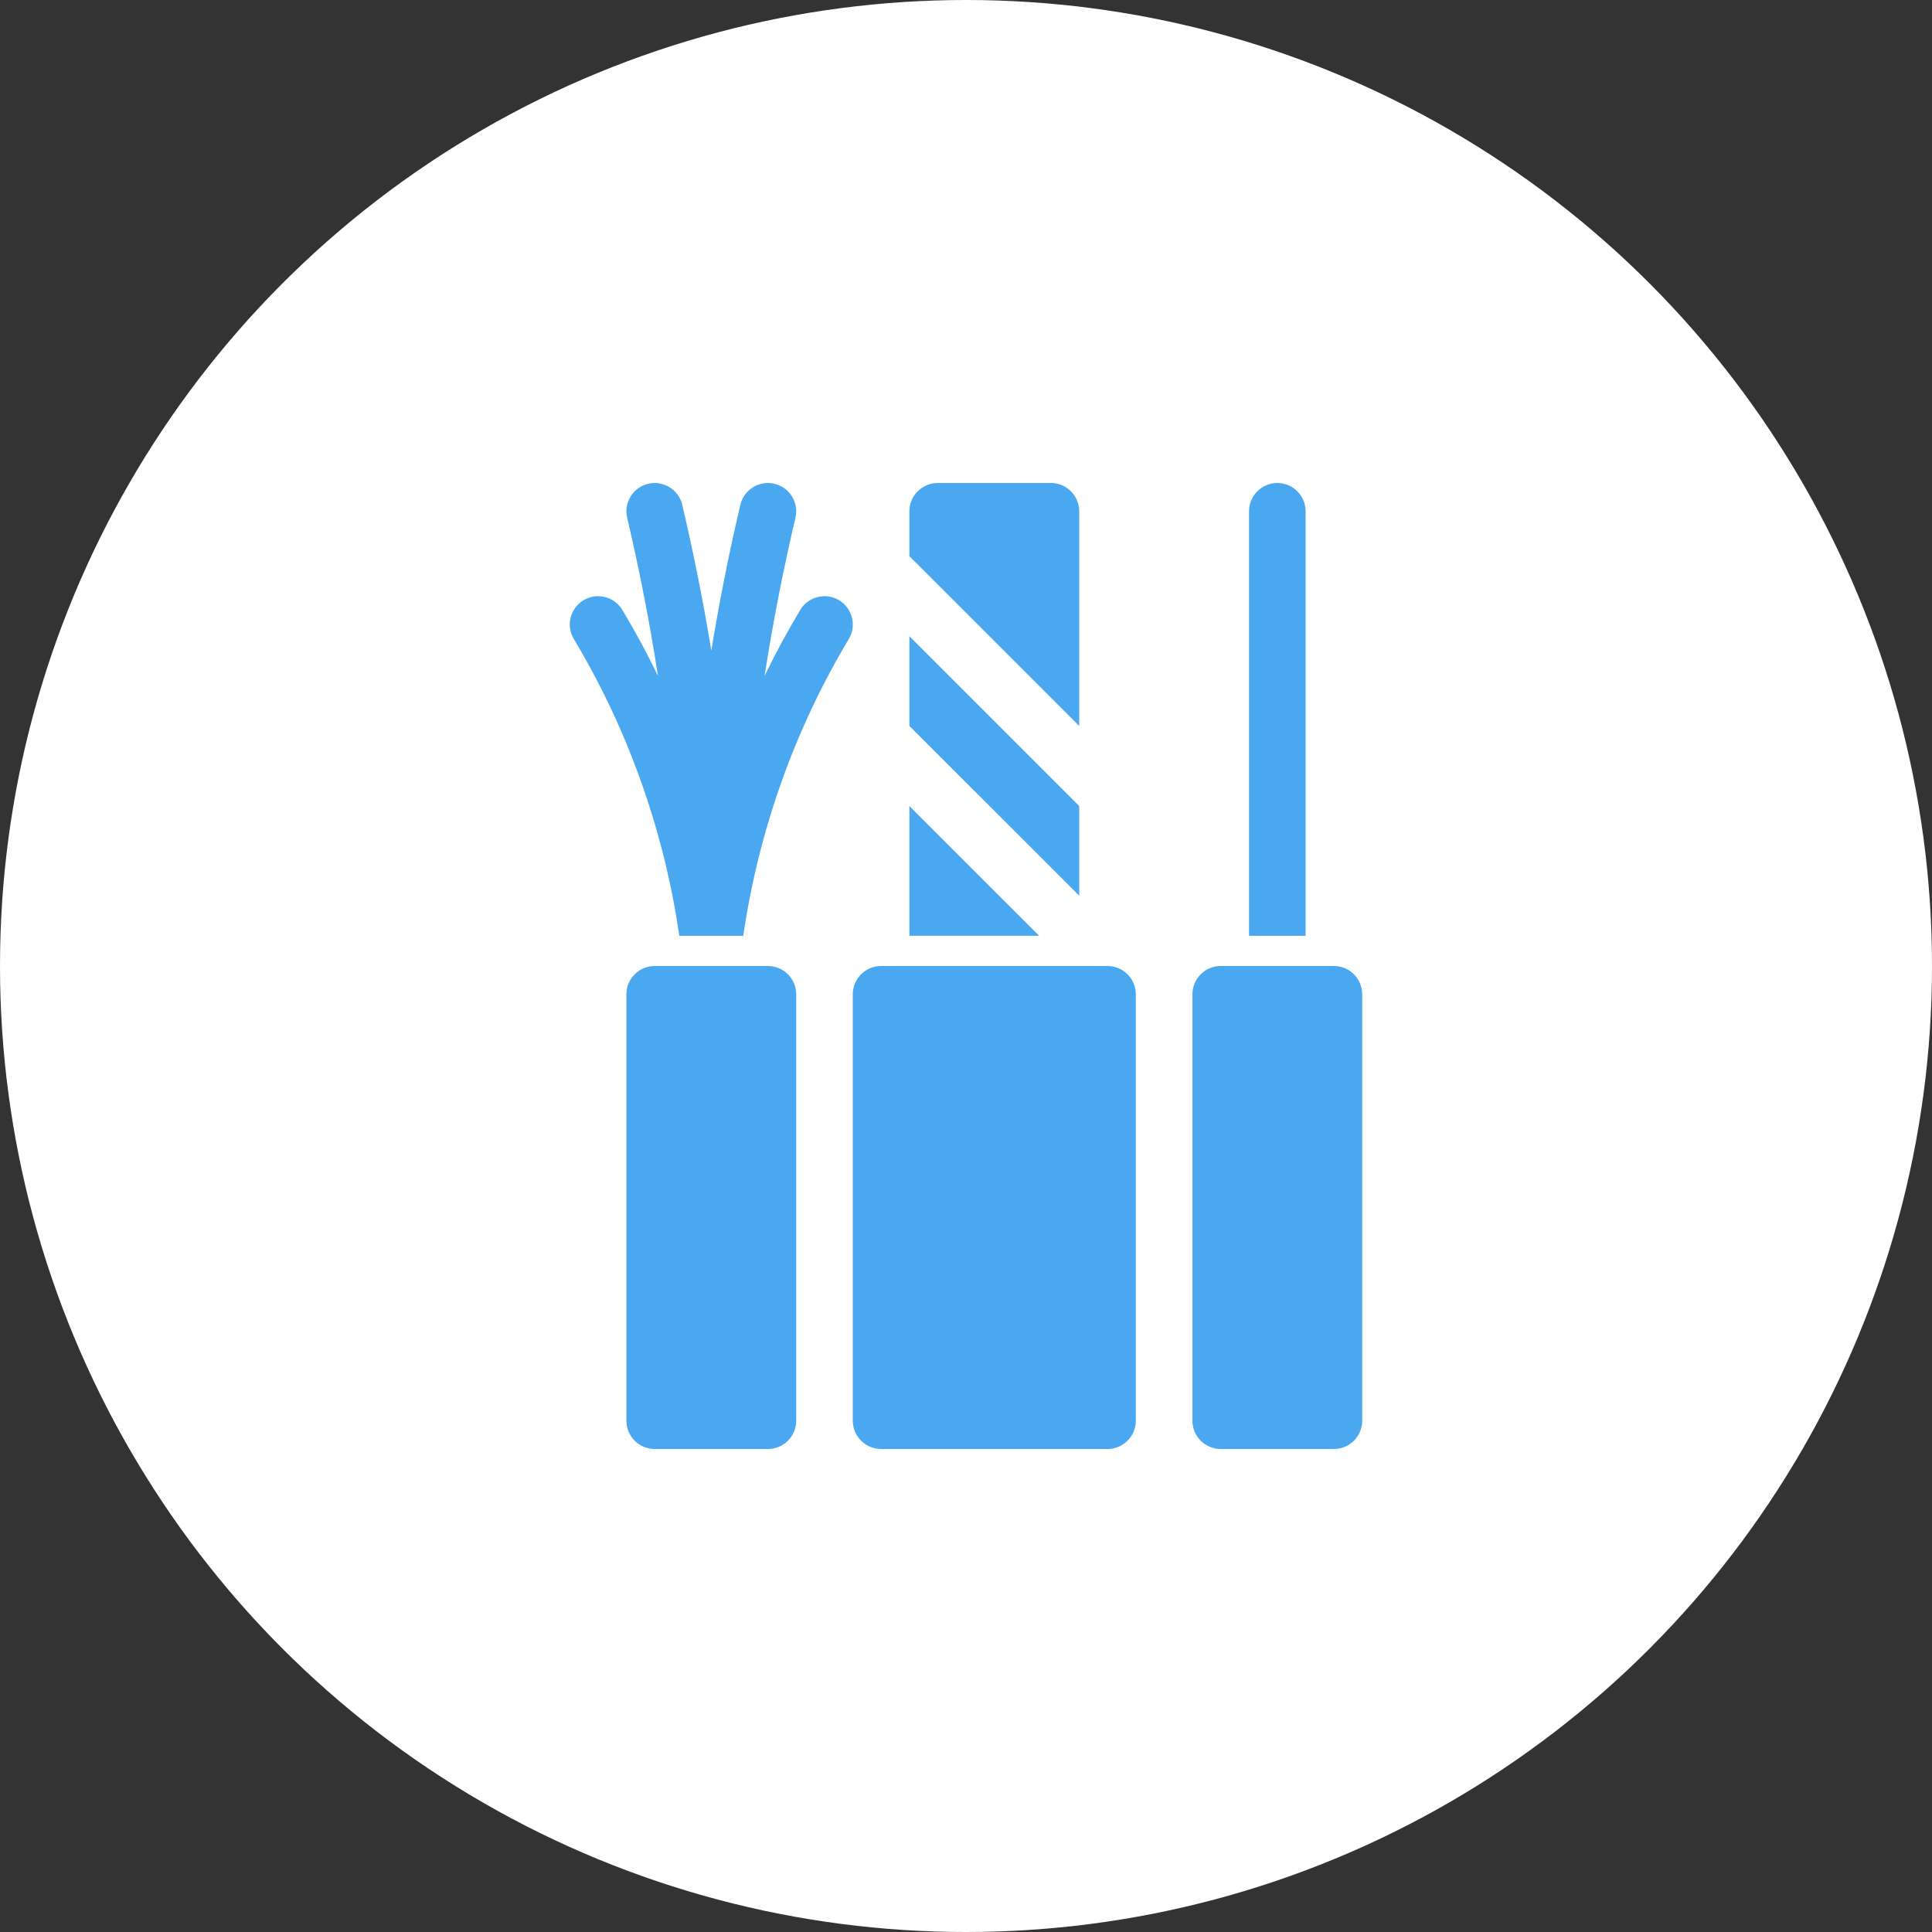
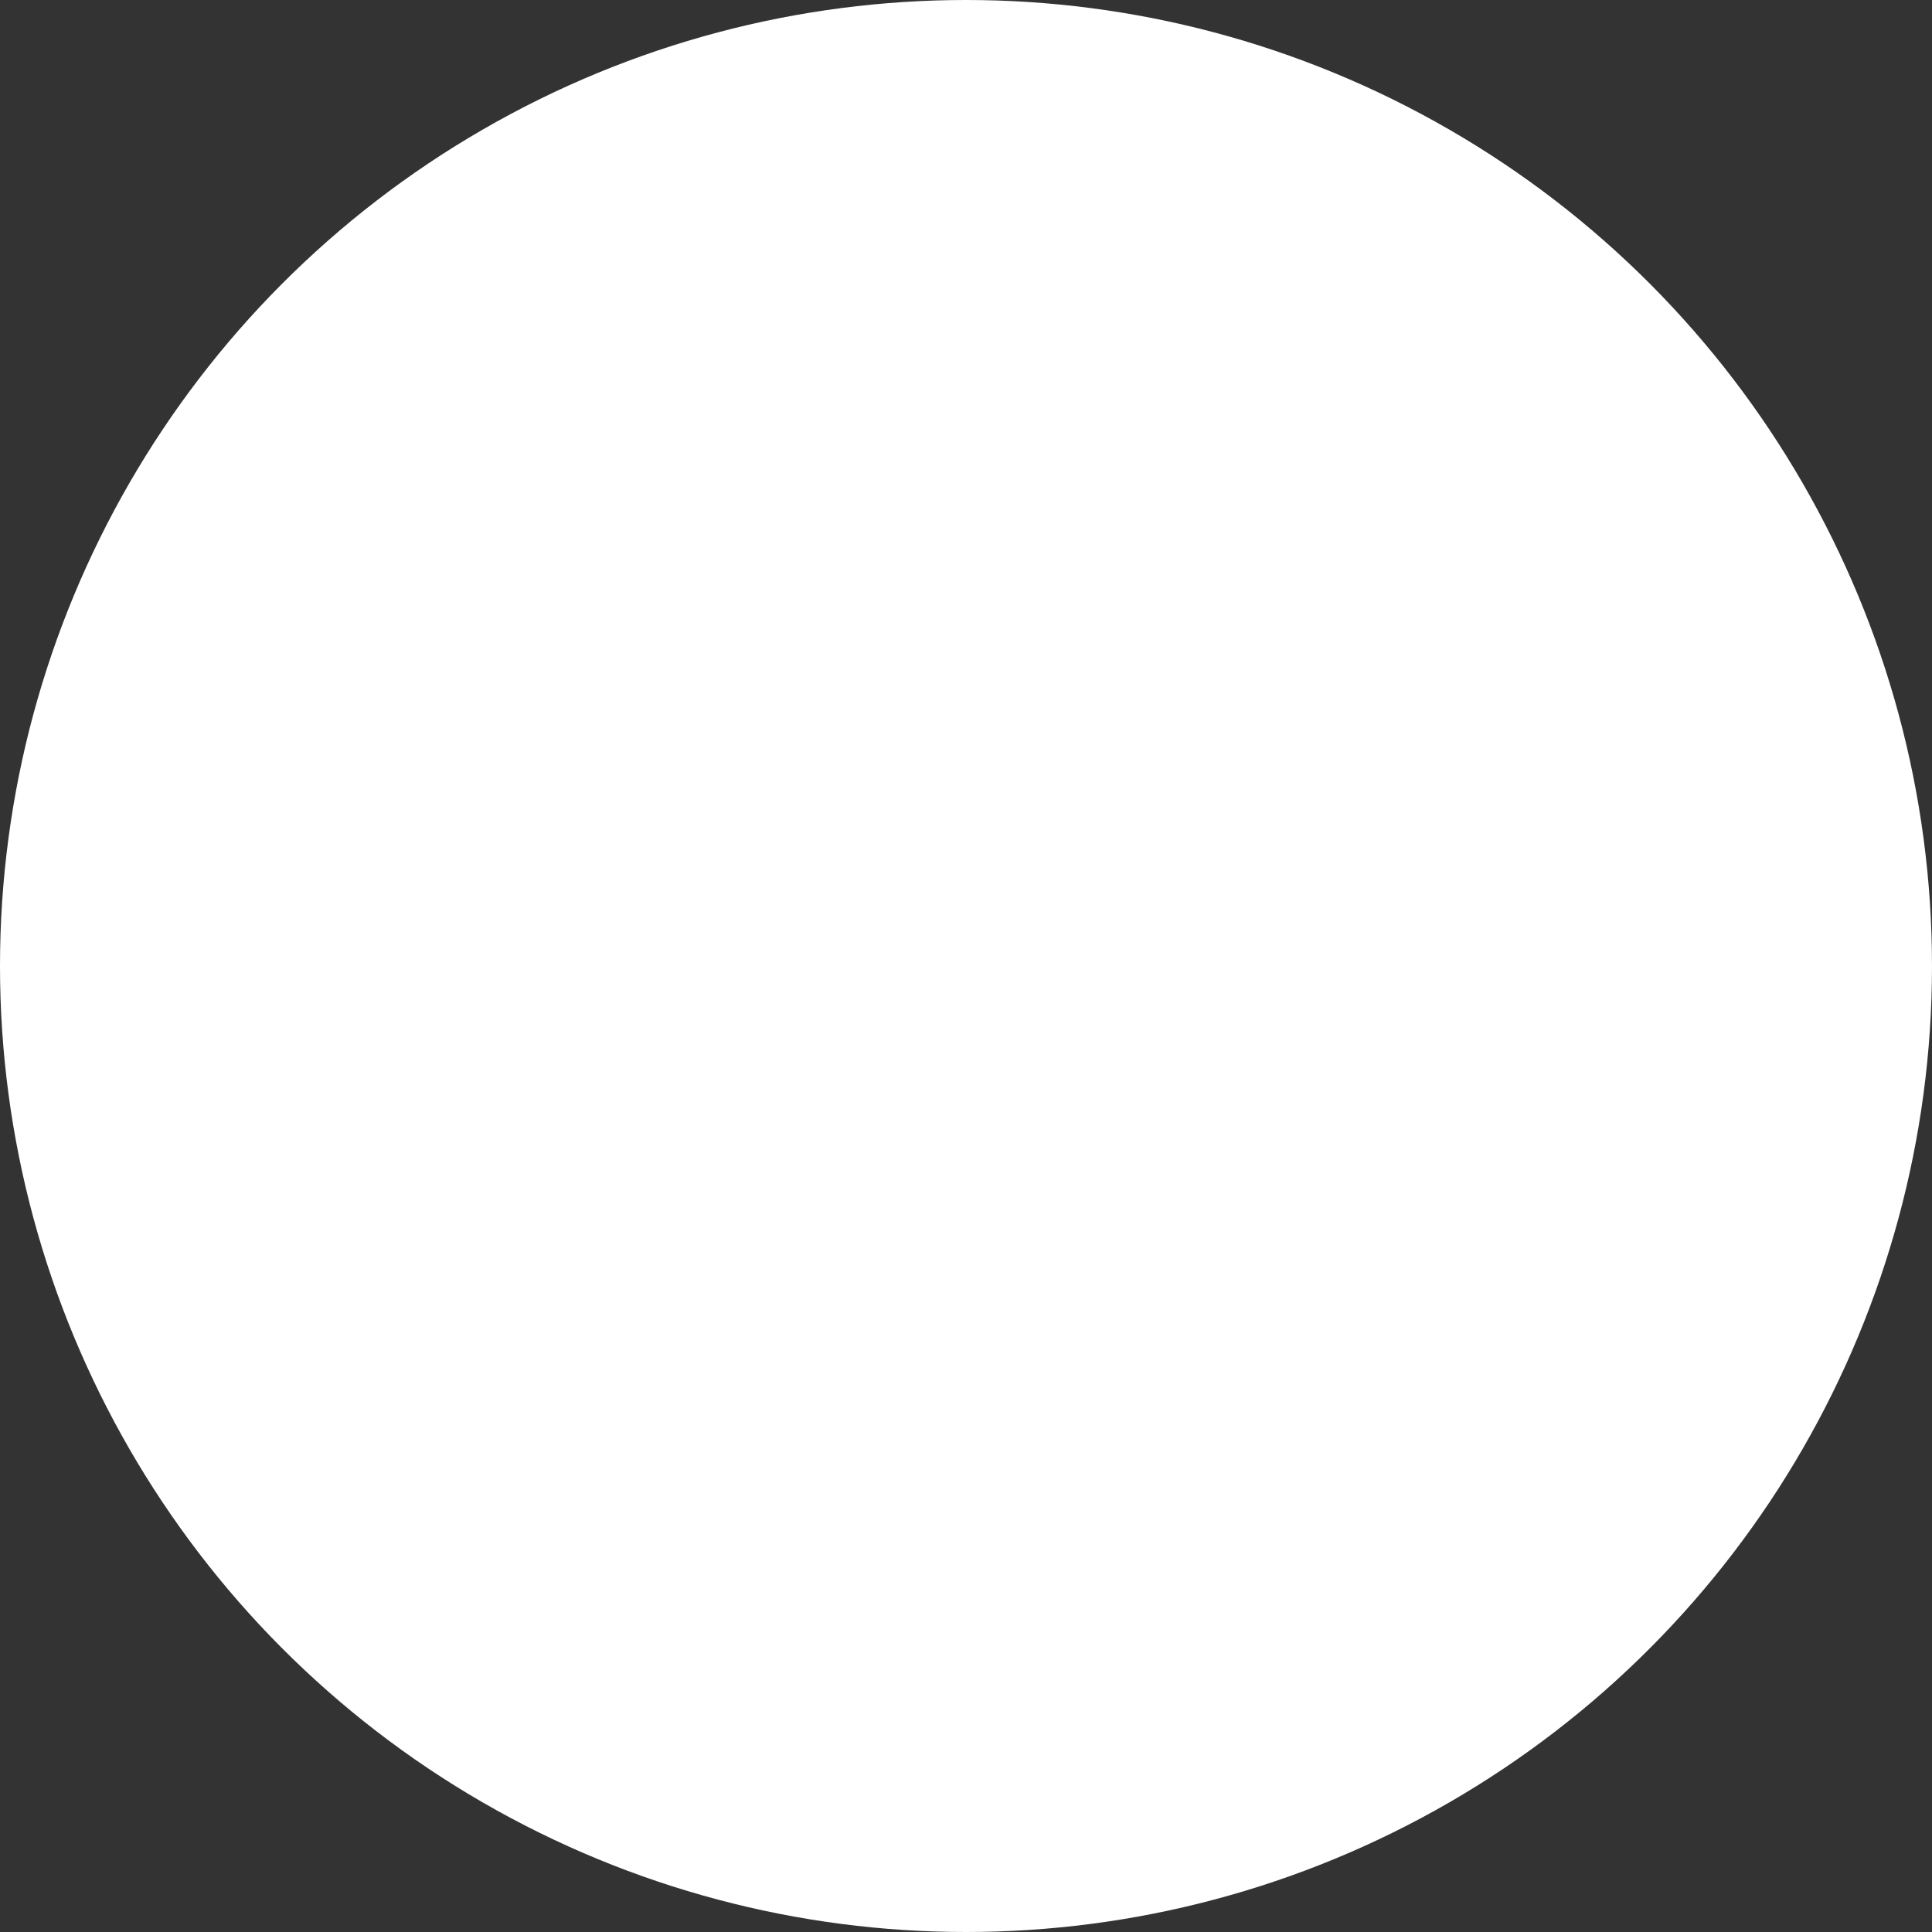
<svg xmlns="http://www.w3.org/2000/svg" width="40" height="40" viewBox="0 0 40 40" fill="none">
  <rect x="0" y="0" width="40" height="40" fill="#333333" stroke="none" />
  <circle cx="20" cy="20" r="20" fill="white" />
  <g clip-path="url(#clip0)">
    <path d="M15.899 20H13.555C13.231 20 12.969 20.262 12.969 20.586V29.414C12.969 29.738 13.231 30 13.555 30H15.899C16.222 30 16.485 29.738 16.485 29.414V20.586C16.485 20.262 16.222 20 15.899 20Z" fill="#49A8F0" />
    <path d="M22.93 20H18.242C17.919 20 17.656 20.262 17.656 20.586V29.414C17.656 29.738 17.919 30 18.242 30H22.93C23.253 30 23.516 29.738 23.516 29.414V20.586C23.516 20.262 23.253 20 22.93 20Z" fill="#49A8F0" />
-     <path d="M27.617 20H25.273C24.95 20 24.688 20.262 24.688 20.586V29.414C24.688 29.738 24.95 30 25.273 30H27.617C27.941 30 28.203 29.738 28.203 29.414V20.586C28.203 20.262 27.941 20 27.617 20Z" fill="#49A8F0" />
-     <path d="M17.372 12.427C17.094 12.261 16.734 12.351 16.568 12.628C16.302 13.072 16.055 13.527 15.83 13.994C16.001 12.895 16.214 11.802 16.469 10.72C16.543 10.405 16.348 10.09 16.033 10.016C15.718 9.942 15.402 10.137 15.328 10.452C15.093 11.45 14.893 12.457 14.727 13.47C14.561 12.457 14.36 11.45 14.125 10.452C14.051 10.137 13.736 9.942 13.42 10.016C13.106 10.09 12.91 10.405 12.985 10.72C13.239 11.802 13.452 12.895 13.623 13.994C13.398 13.527 13.151 13.072 12.885 12.628C12.719 12.351 12.359 12.261 12.081 12.427C11.804 12.594 11.714 12.954 11.881 13.231C13.003 15.102 13.752 17.213 14.064 19.375H15.389C15.702 17.213 16.451 15.102 17.573 13.231C17.739 12.954 17.649 12.594 17.372 12.427Z" fill="#49A8F0" />
    <path d="M22.344 10.586C22.344 10.262 22.081 10 21.758 10H19.414C19.091 10 18.828 10.262 18.828 10.586V11.515L22.344 15.03V10.586Z" fill="#49A8F0" />
    <path d="M18.828 16.688V19.374H21.515L18.828 16.688Z" fill="#49A8F0" />
    <path d="M22.344 16.688L18.828 13.172V15.03L22.344 18.545V16.688Z" fill="#49A8F0" />
    <path d="M27.031 10.586C27.031 10.262 26.769 10 26.445 10C26.122 10 25.86 10.262 25.86 10.586V19.375H27.031V10.586Z" fill="#49A8F0" />
  </g>
  <defs>
    <clipPath id="clip0">
-       <rect width="20" height="20" fill="white" transform="translate(10 10)" />
-     </clipPath>
+       </clipPath>
  </defs>
</svg>